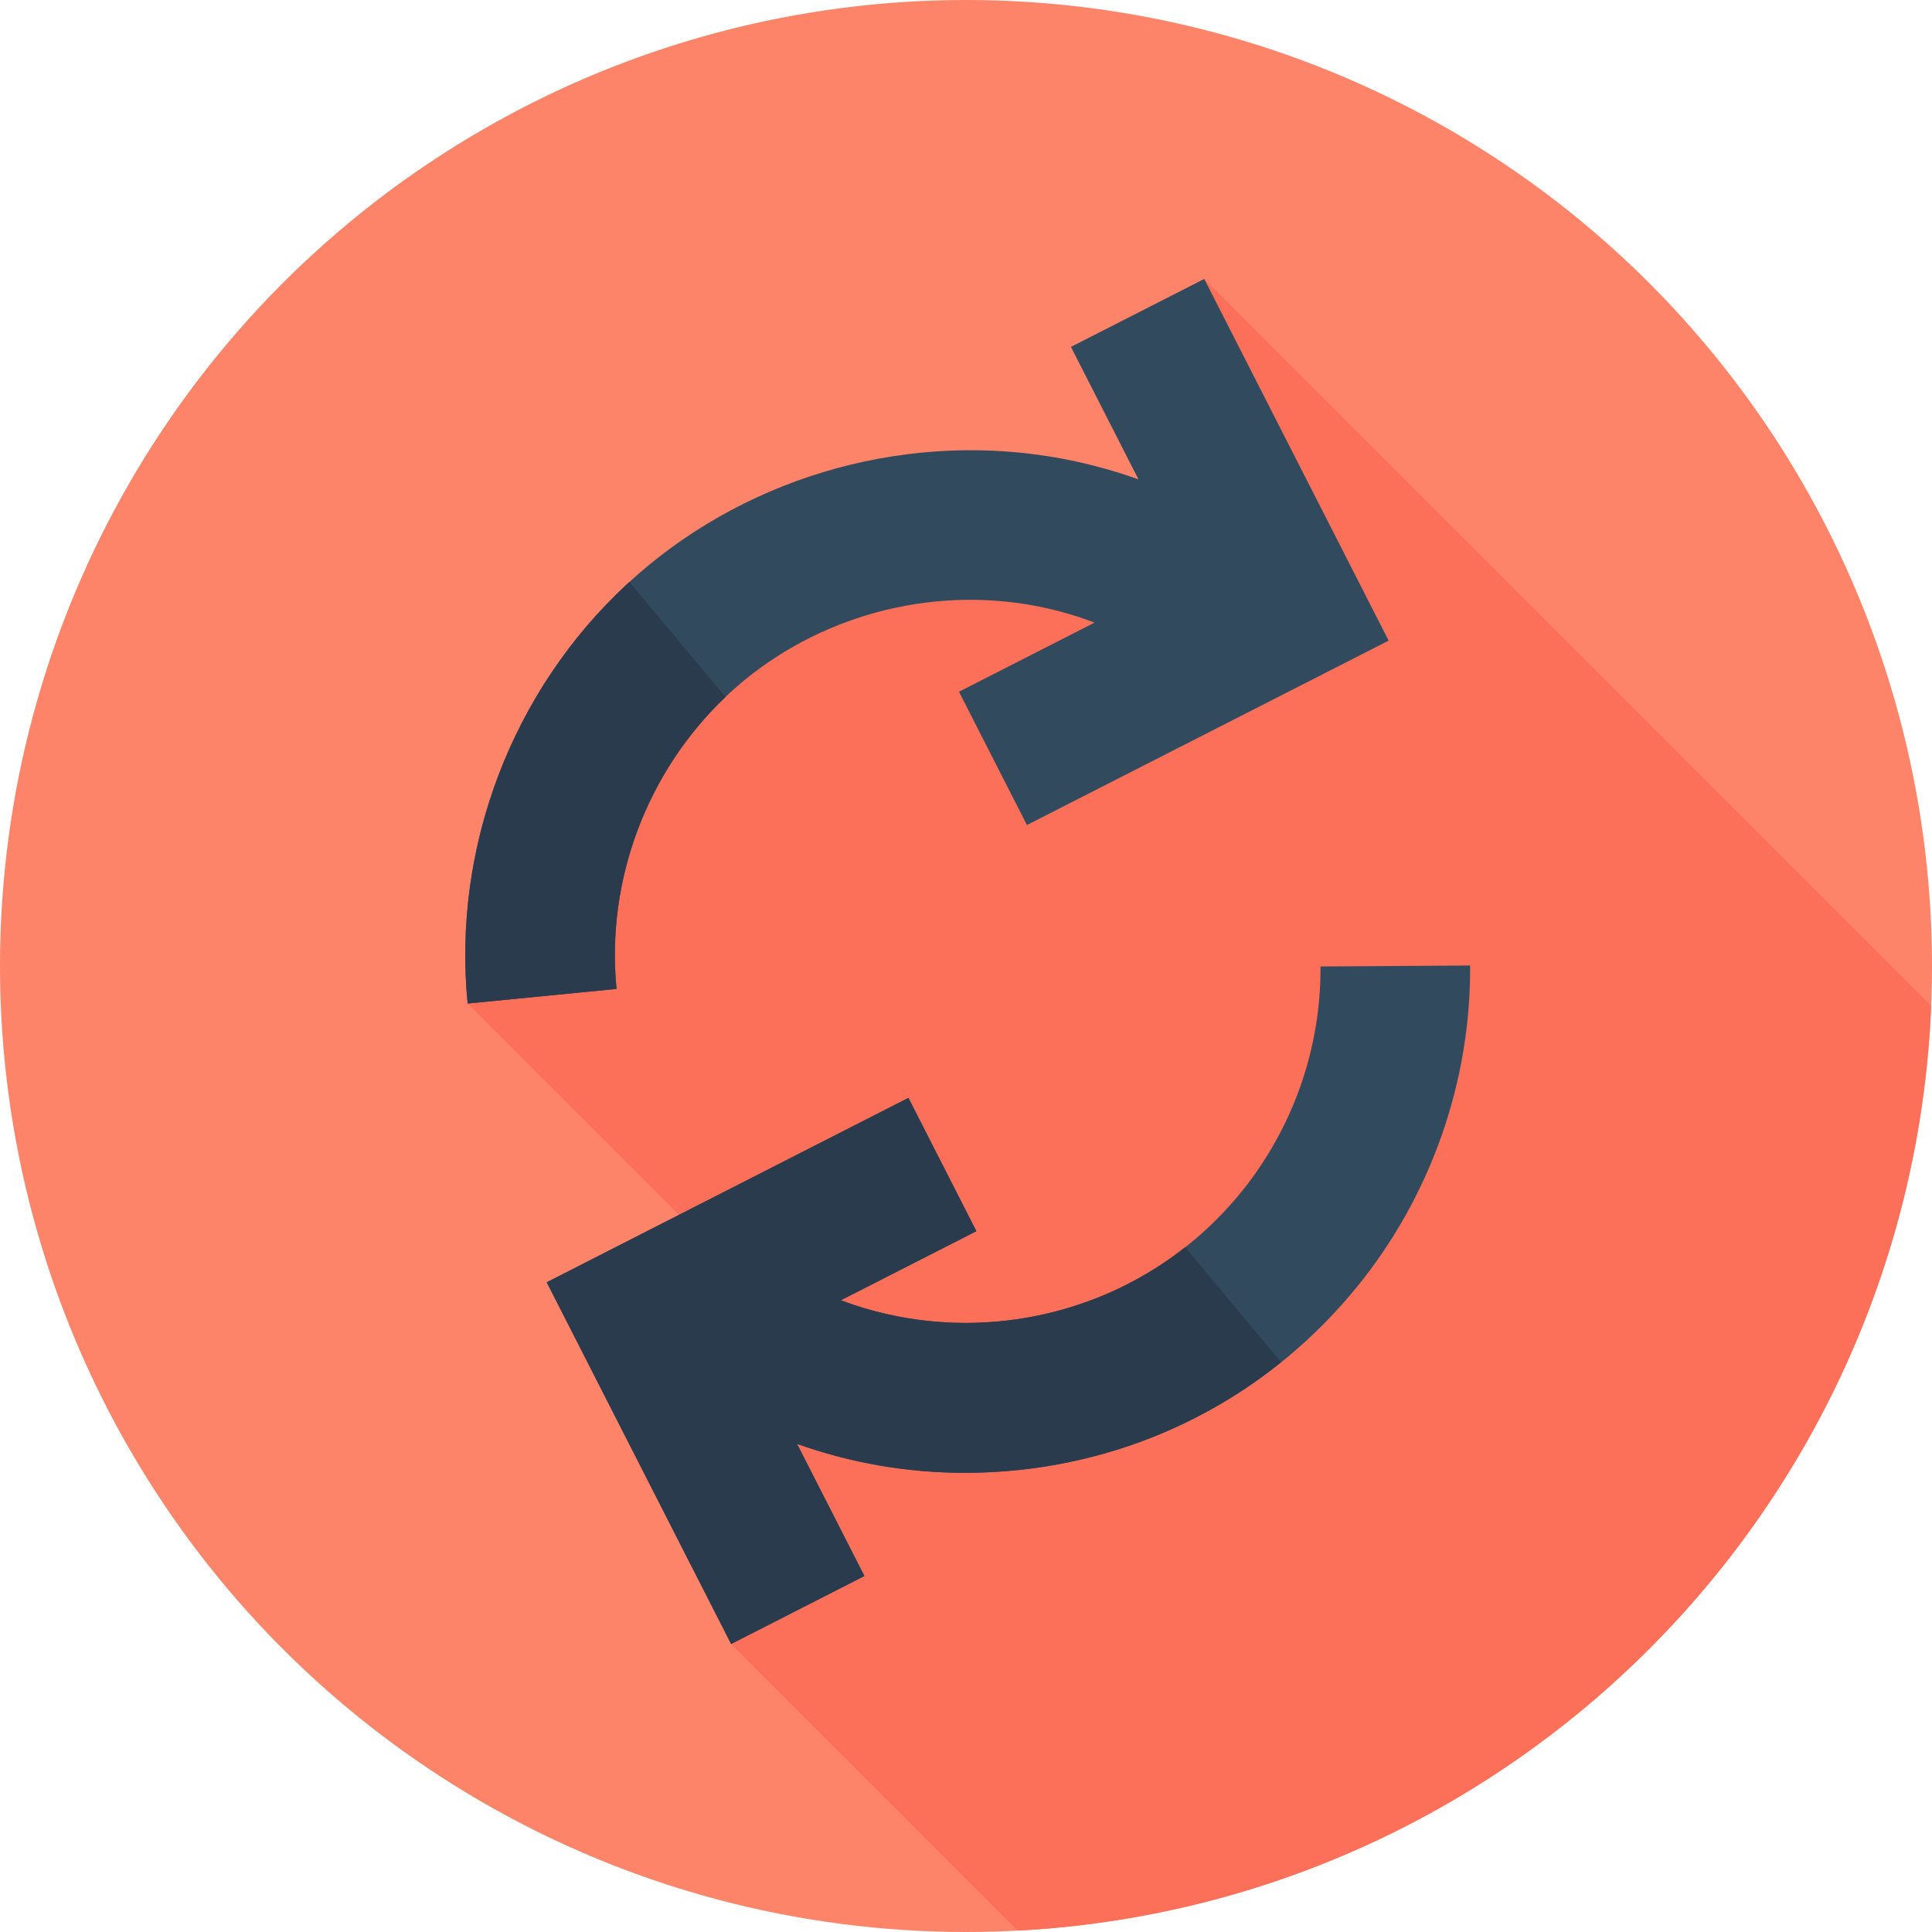
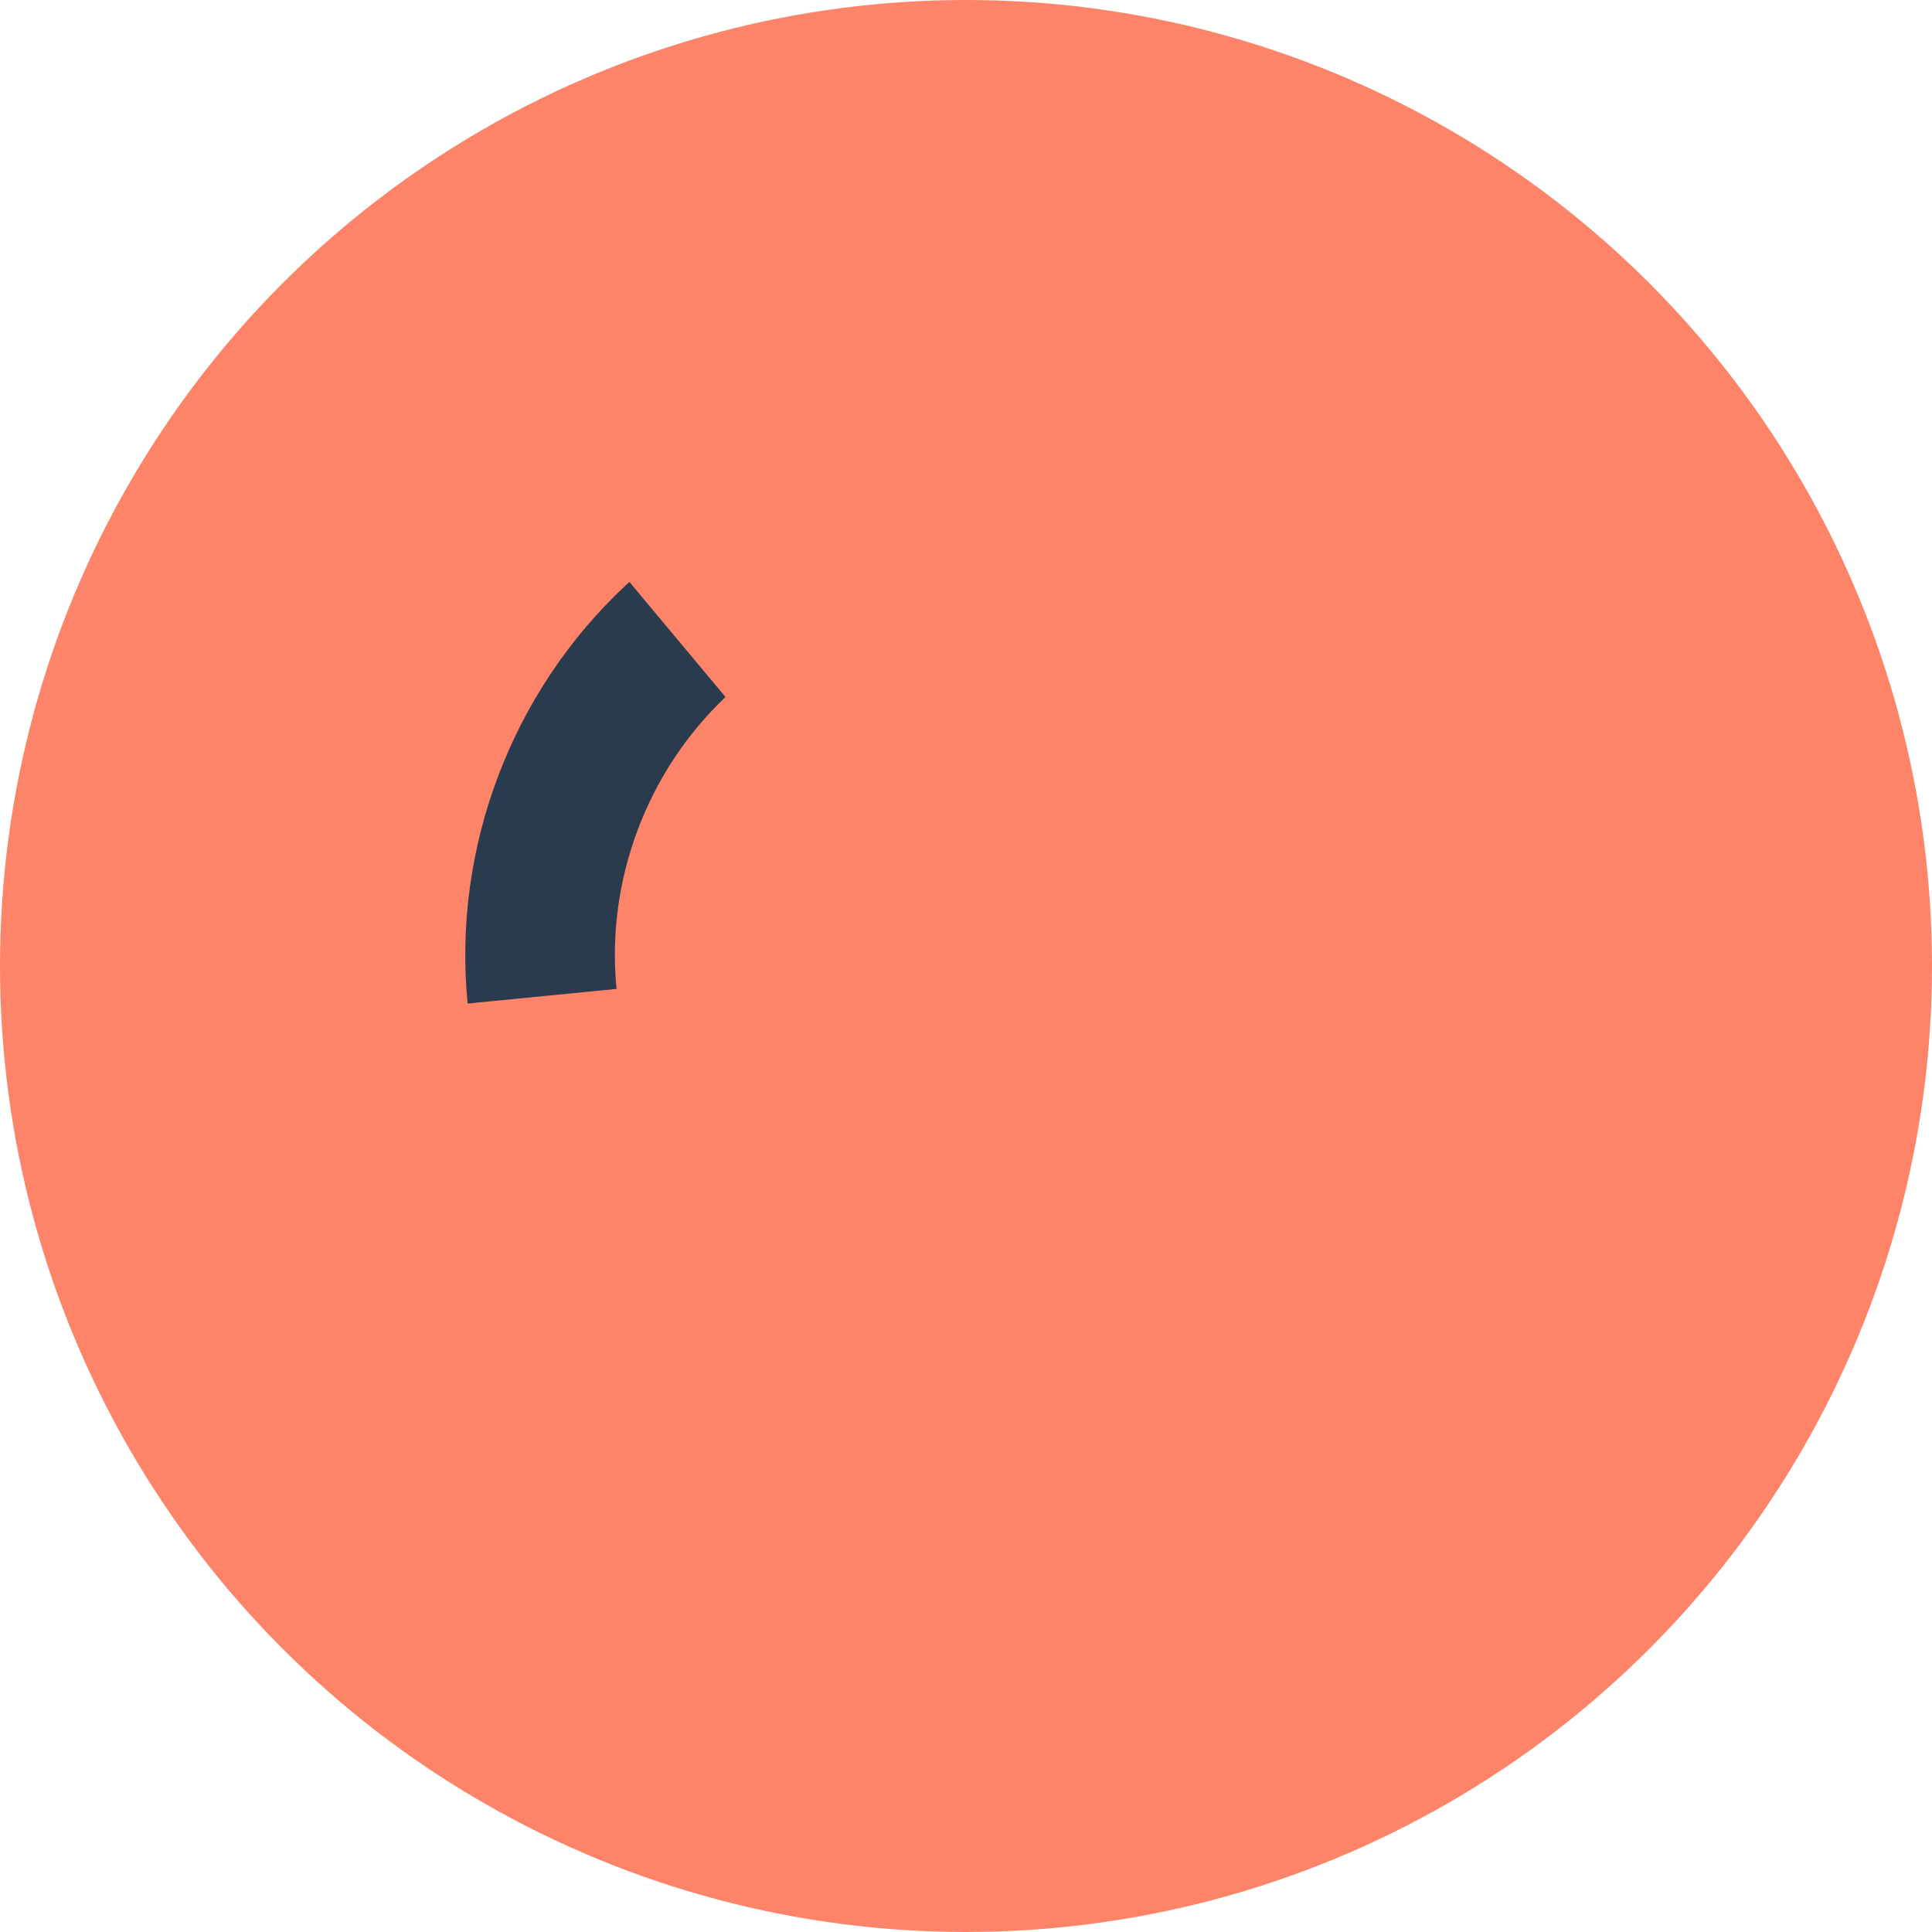
<svg xmlns="http://www.w3.org/2000/svg" height="800px" width="800px" version="1.1" id="Layer_1" viewBox="0 0 512 512" xml:space="preserve">
  <circle style="fill:#FD8469;" cx="256" cy="256" r="256" />
-   <path style="fill:#FC6F58;" d="M269.715,511.633c131.515-6.944,236.697-113.145,242.052-245.077L319.131,73.921l-4.344,66.003  h-88.093L123.925,265.947l83.887,83.887l-14.058,85.84L269.715,511.633z" />
  <g>
-     <path style="fill:#324A5E;" d="M319.131,73.921l-35.323,18.01l17.898,35.104c-7.69-2.744-15.629-4.799-23.723-6.087   c-40.277-6.408-82.091,6.272-111.875,33.906c-30.463,28.269-46.232,69.799-42.181,111.092l39.462-3.872   c-2.85-29.043,8.249-58.259,29.689-78.155c20.926-19.416,50.329-28.322,78.677-23.812c6.268,0.996,12.407,2.646,18.327,4.887   l-35.943,18.323l18.01,35.325l95.854-48.868L319.131,73.921z" />
-     <path style="fill:#324A5E;" d="M349.949,256.133c0.145,21.632-7.287,42.824-20.925,59.673   c-26.109,32.254-69.327,42.655-106.189,28.777l35.914-18.31l-18.01-35.323l-95.854,48.869l48.869,95.853l35.323-18.01   l-17.853-35.016c14.198,5.06,29.212,7.671,44.516,7.671c4.725,0,9.485-0.25,14.25-0.752c35.492-3.739,67.401-21.075,89.852-48.812   c19.394-23.959,29.961-54.107,29.756-84.883L349.949,256.133z" />
-   </g>
+     </g>
  <g>
    <path style="fill:#2B3B4E;" d="M166.105,154.853c-30.463,28.269-46.232,69.799-42.181,111.092l39.462-3.872   c-2.813-28.667,7.985-57.487,28.882-77.362l-25.466-30.487C166.572,154.436,166.336,154.641,166.105,154.853z" />
-     <path style="fill:#2B3B4E;" d="M222.835,344.585l35.914-18.31l-18.01-35.323l-95.854,48.869l48.869,95.853l35.323-18.01   l-17.853-35.016c14.198,5.06,29.212,7.671,44.516,7.671c4.725,0,9.485-0.25,14.25-0.752c25.836-2.722,49.754-12.678,69.525-28.579   l-25.438-30.455C288.168,350.913,253.331,356.064,222.835,344.585z" />
  </g>
</svg>